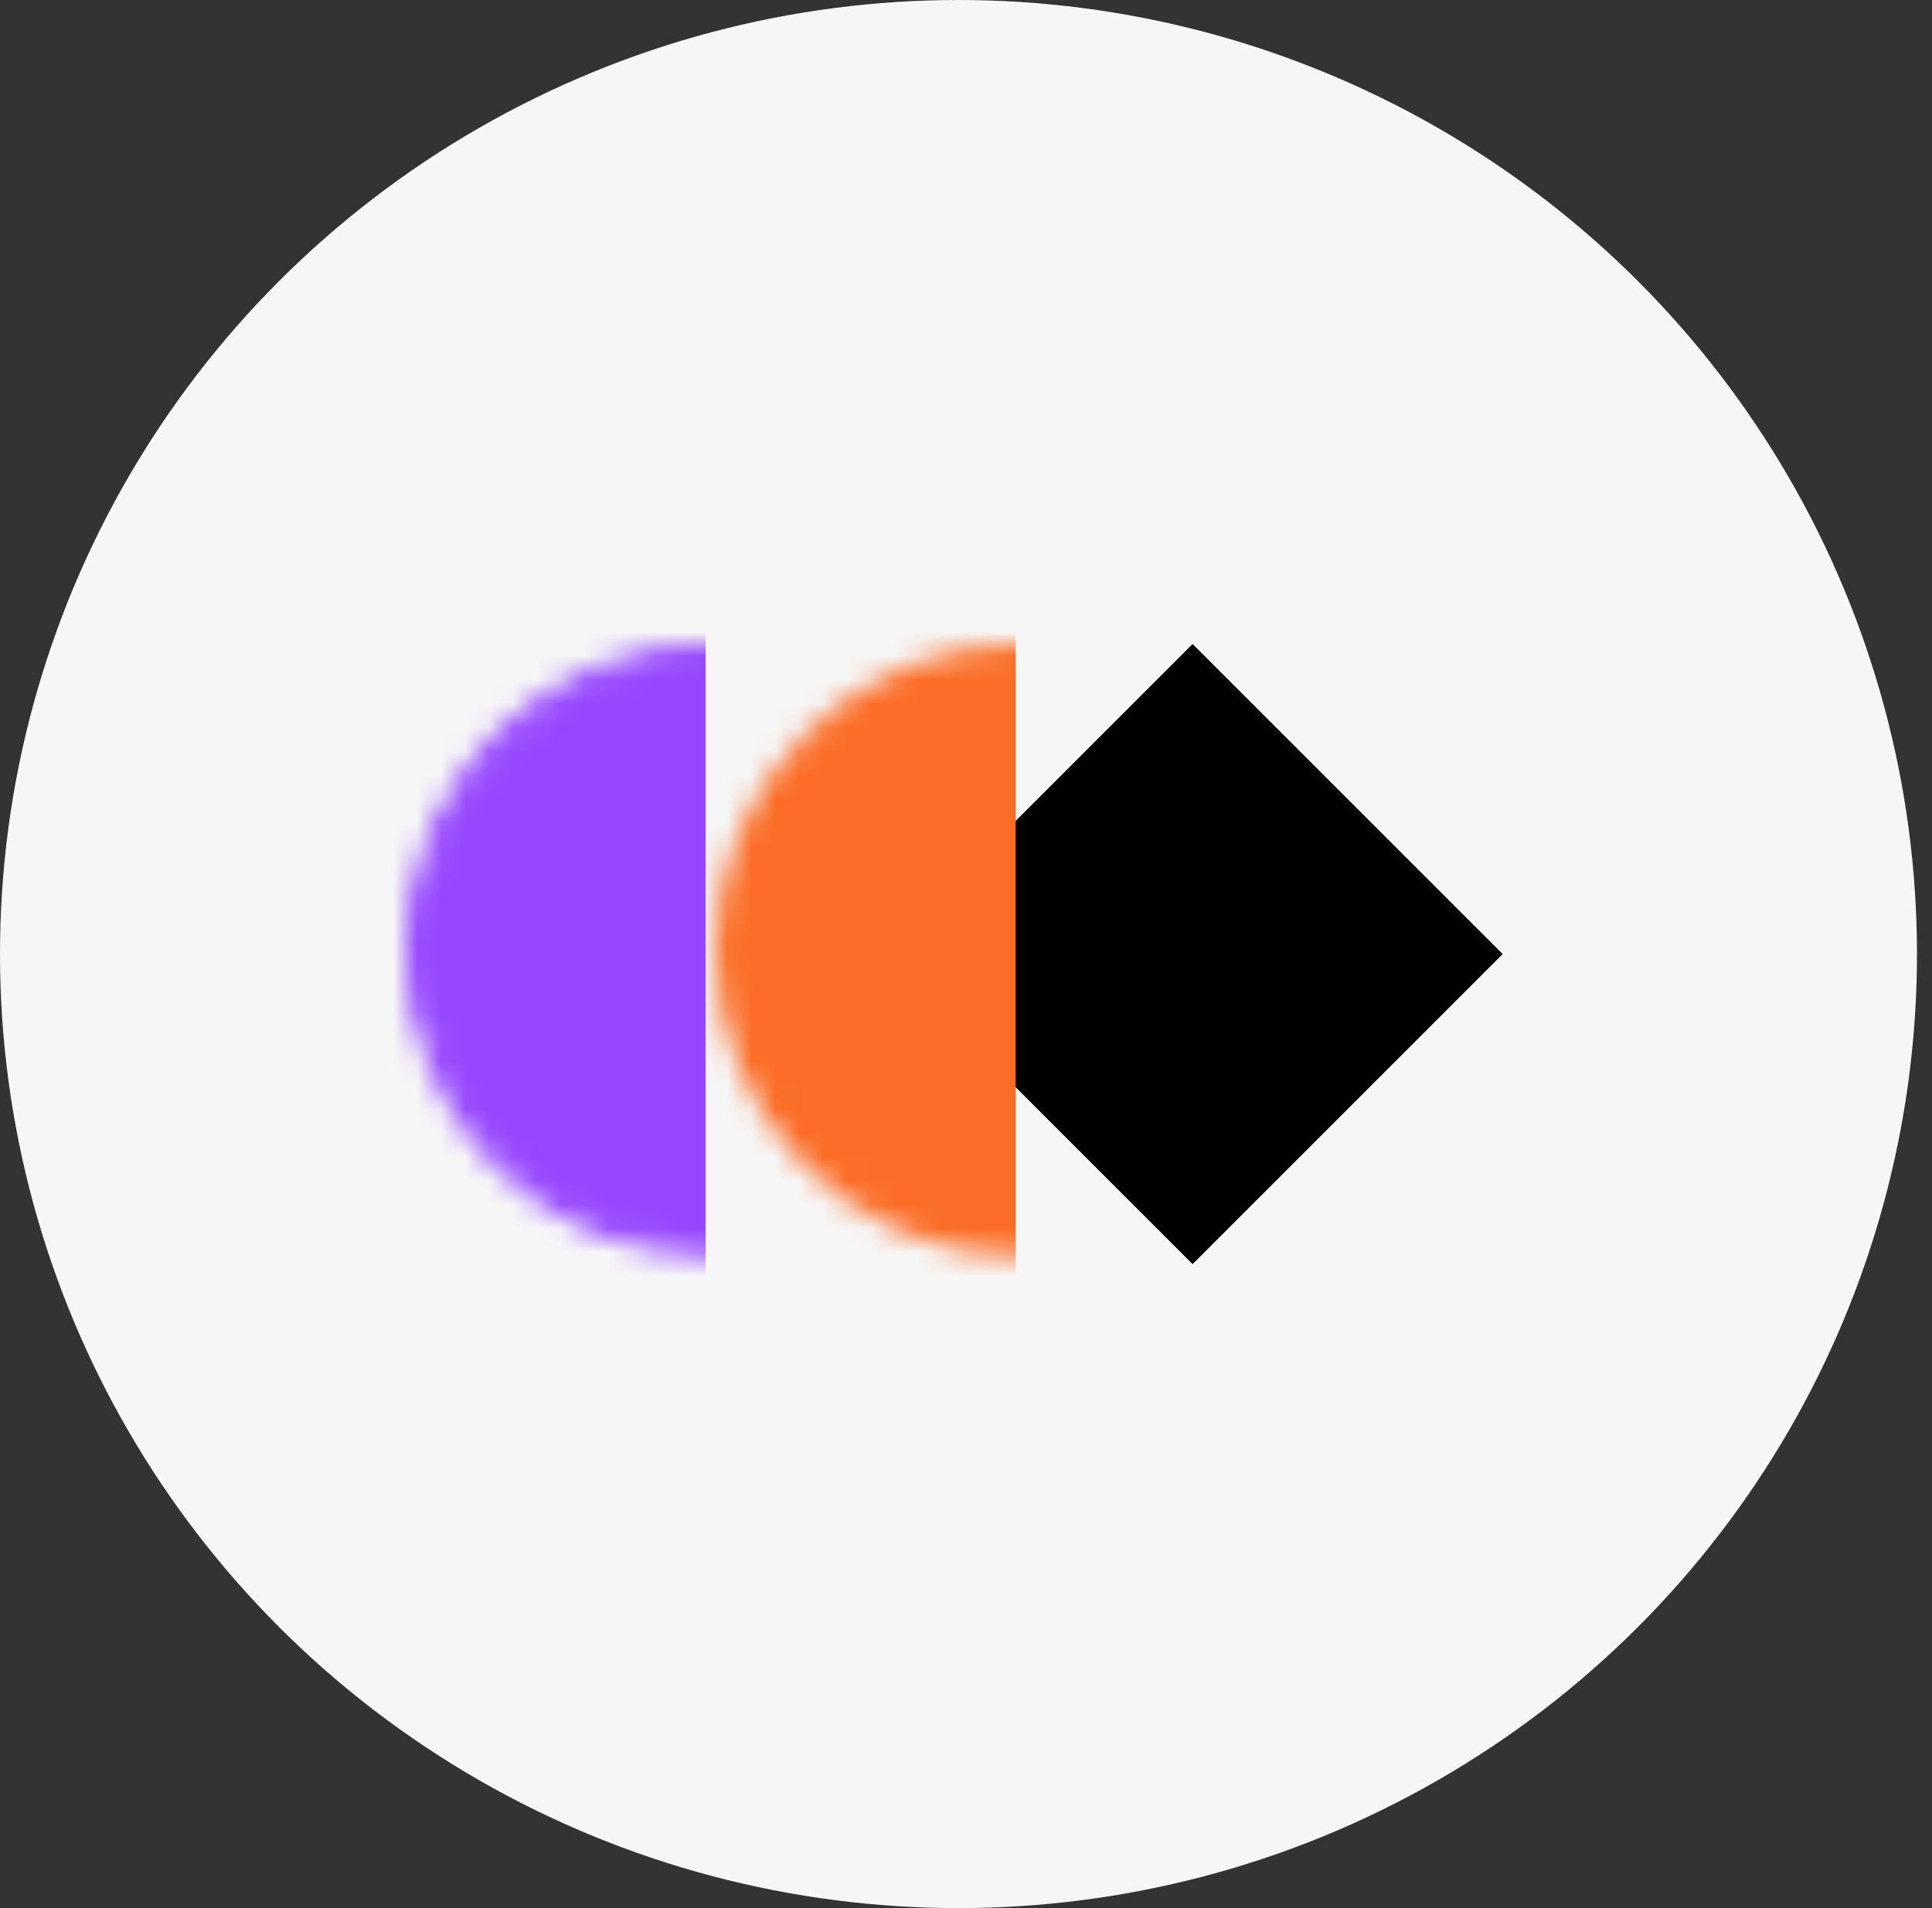
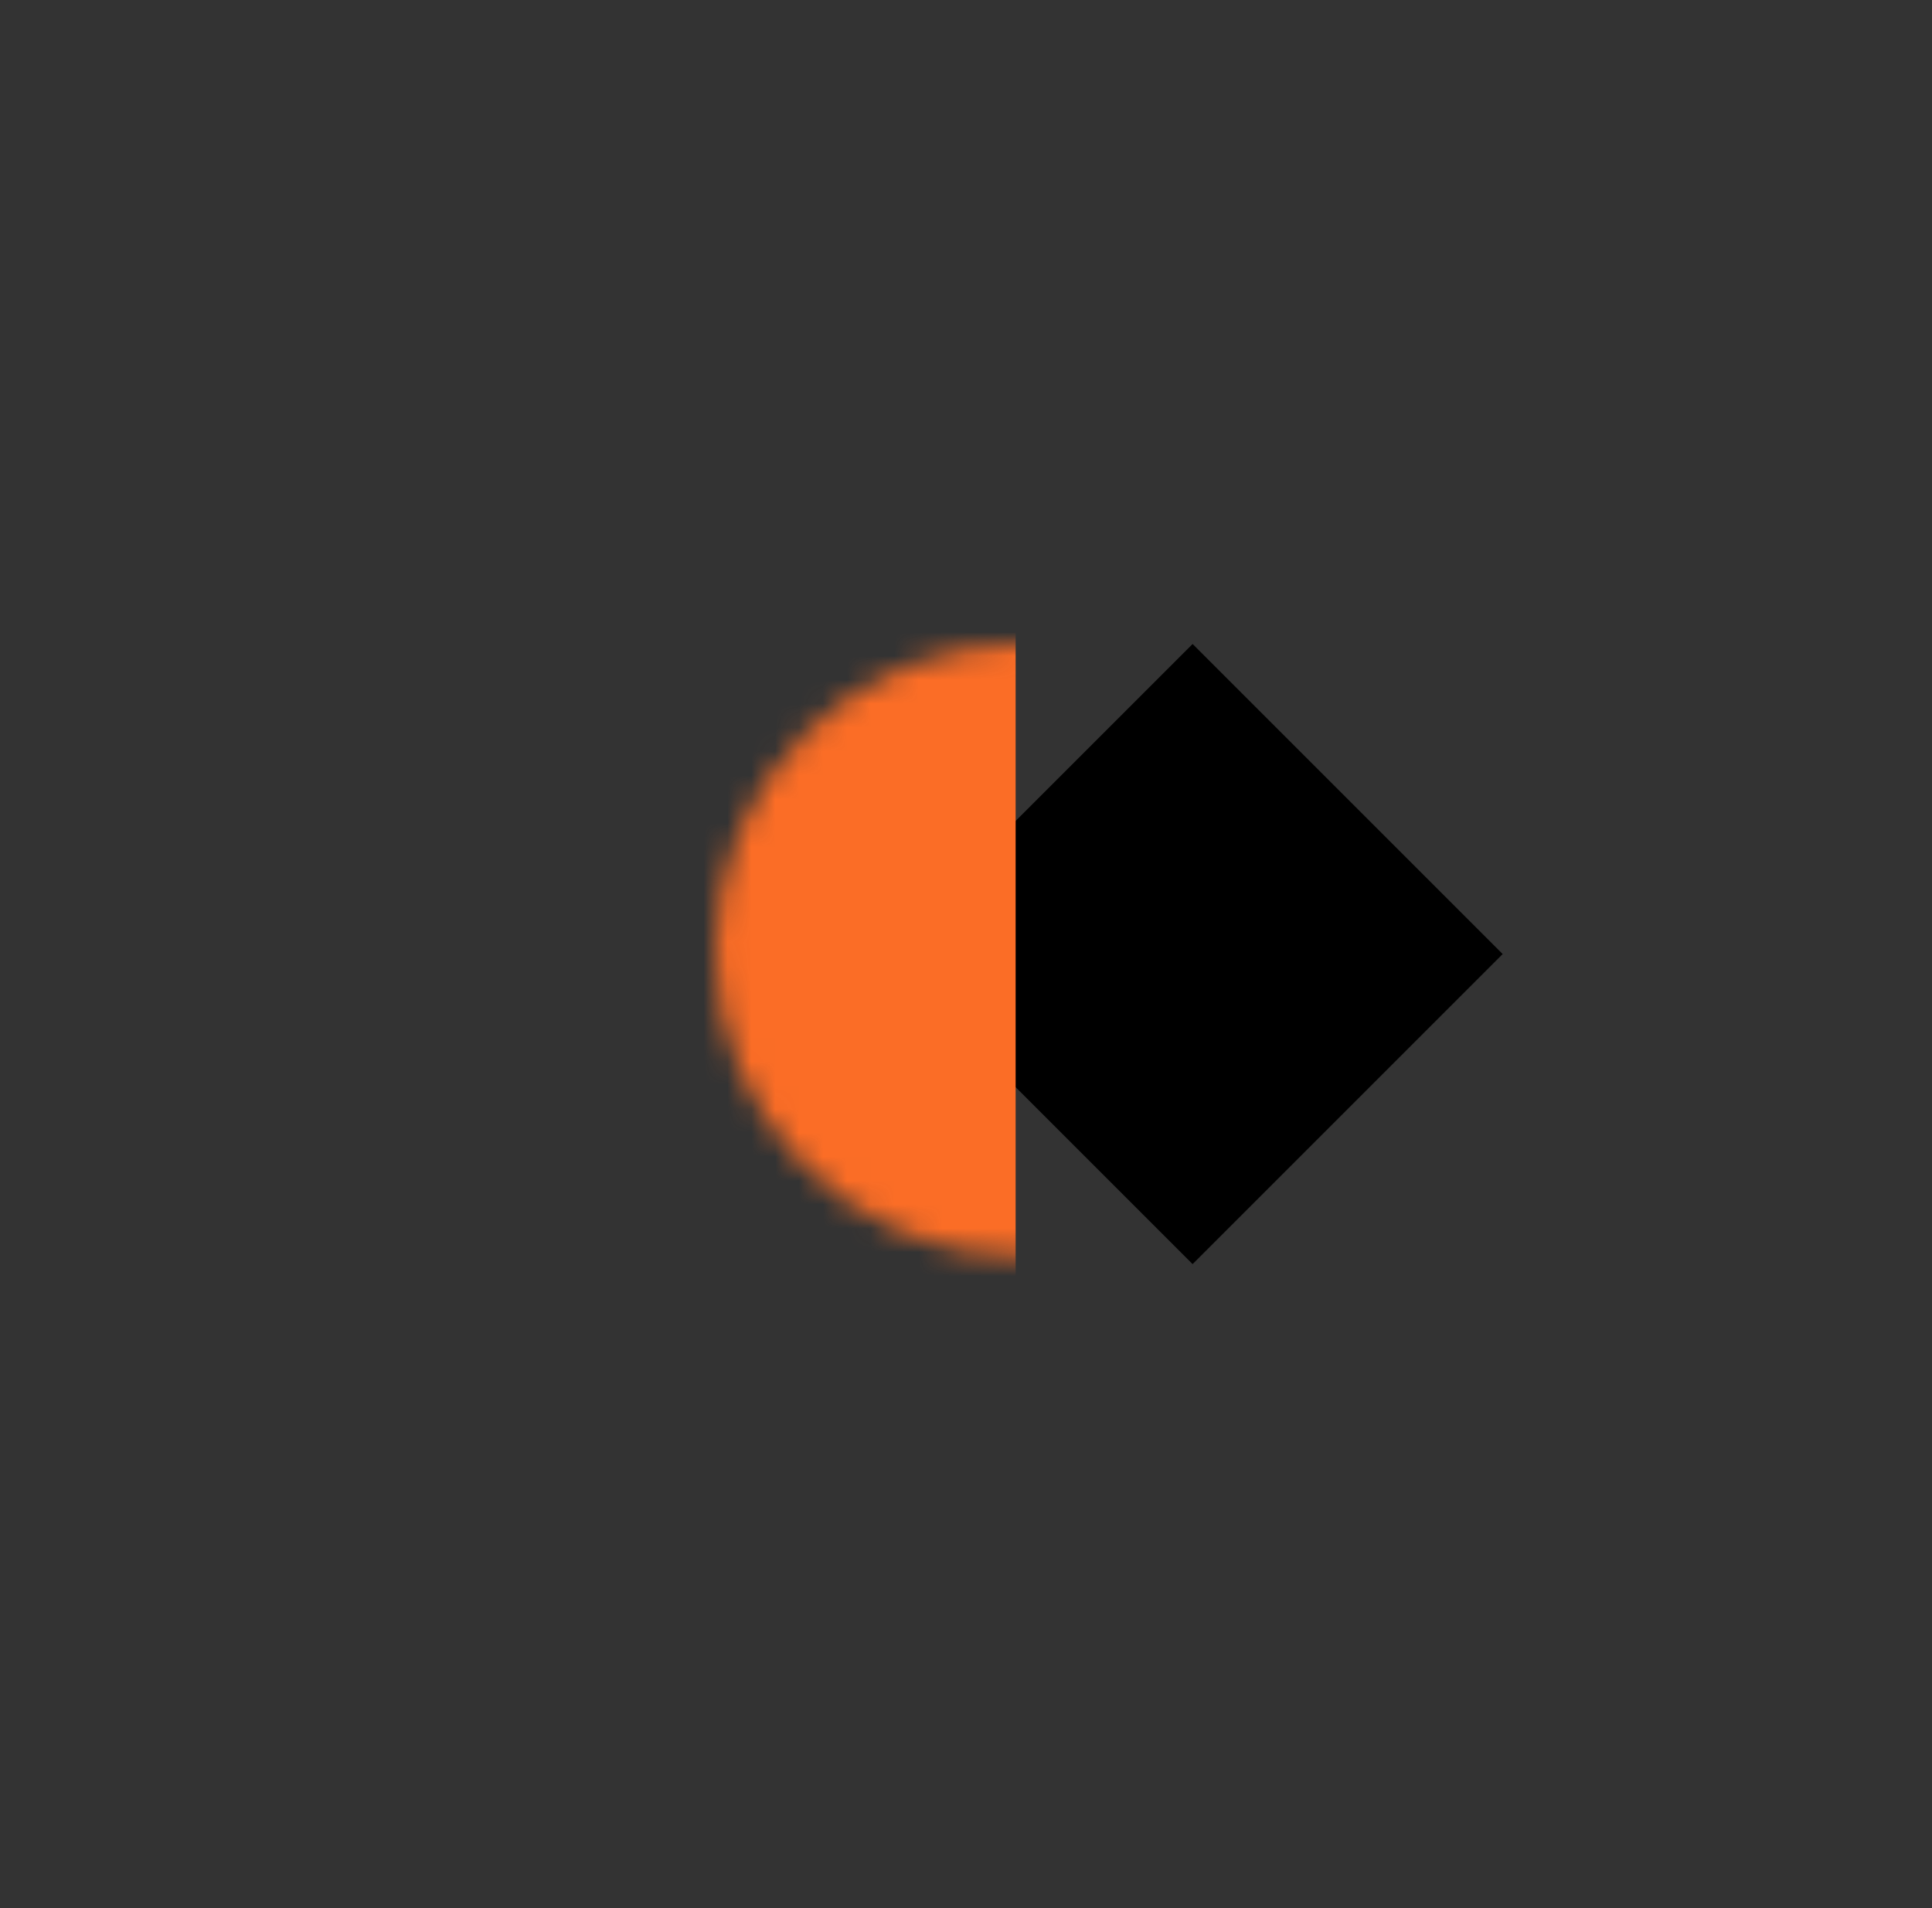
<svg xmlns="http://www.w3.org/2000/svg" fill="none" height="100%" overflow="visible" preserveAspectRatio="none" style="display: block;" viewBox="0 0 81 80" width="100%">
  <rect x="0" y="0" width="81" height="80" fill="#333333" stroke="none" />
  <g id="Group 1208">
    <g id="Group 1206">
-       <ellipse cx="40.185" cy="40" fill="#F6F6F6" id="Ellipse 3486" rx="40.185" ry="40" />
-     </g>
+       </g>
    <g id="Group 1207">
      <path d="M37 40L50 27L63 40L50 53L37 40Z" fill="black" id="Rectangle 3464605" />
      <g id="Mask group">
        <mask height="26" id="mask0_0_1263" maskUnits="userSpaceOnUse" style="mask-type:alpha" width="26" x="30" y="27">
          <path d="M30 39.838C30 46.928 35.748 52.676 42.838 52.676C49.928 52.676 55.676 46.928 55.676 39.838C55.676 32.748 49.928 27 42.838 27C35.748 27 30 32.748 30 39.838Z" fill="#121212" id="Ellipse 3489" />
        </mask>
        <g mask="url(#mask0_0_1263)">
          <rect fill="#FB6D26" height="44.676" id="Rectangle 3464611" transform="matrix(-1 0 0 1 42.581 18.527)" width="19.257" />
        </g>
      </g>
      <g id="Mask group_2">
        <mask height="26" id="mask1_0_1263" maskUnits="userSpaceOnUse" style="mask-type:alpha" width="26" x="17" y="27">
          <path d="M29.838 27.5C23.024 27.5 17.5 33.024 17.5 39.838C17.5 46.652 23.024 52.176 29.838 52.176C36.652 52.176 42.176 46.652 42.176 39.838C42.176 33.024 36.652 27.5 29.838 27.5Z" fill="#121212" id="Ellipse 3489_2" stroke="black" />
        </mask>
        <g mask="url(#mask1_0_1263)">
-           <rect fill="#9747FF" height="44.676" id="Rectangle 3464611_2" transform="matrix(-1 0 0 1 29.581 18.527)" width="19.257" />
-         </g>
+           </g>
      </g>
    </g>
  </g>
</svg>